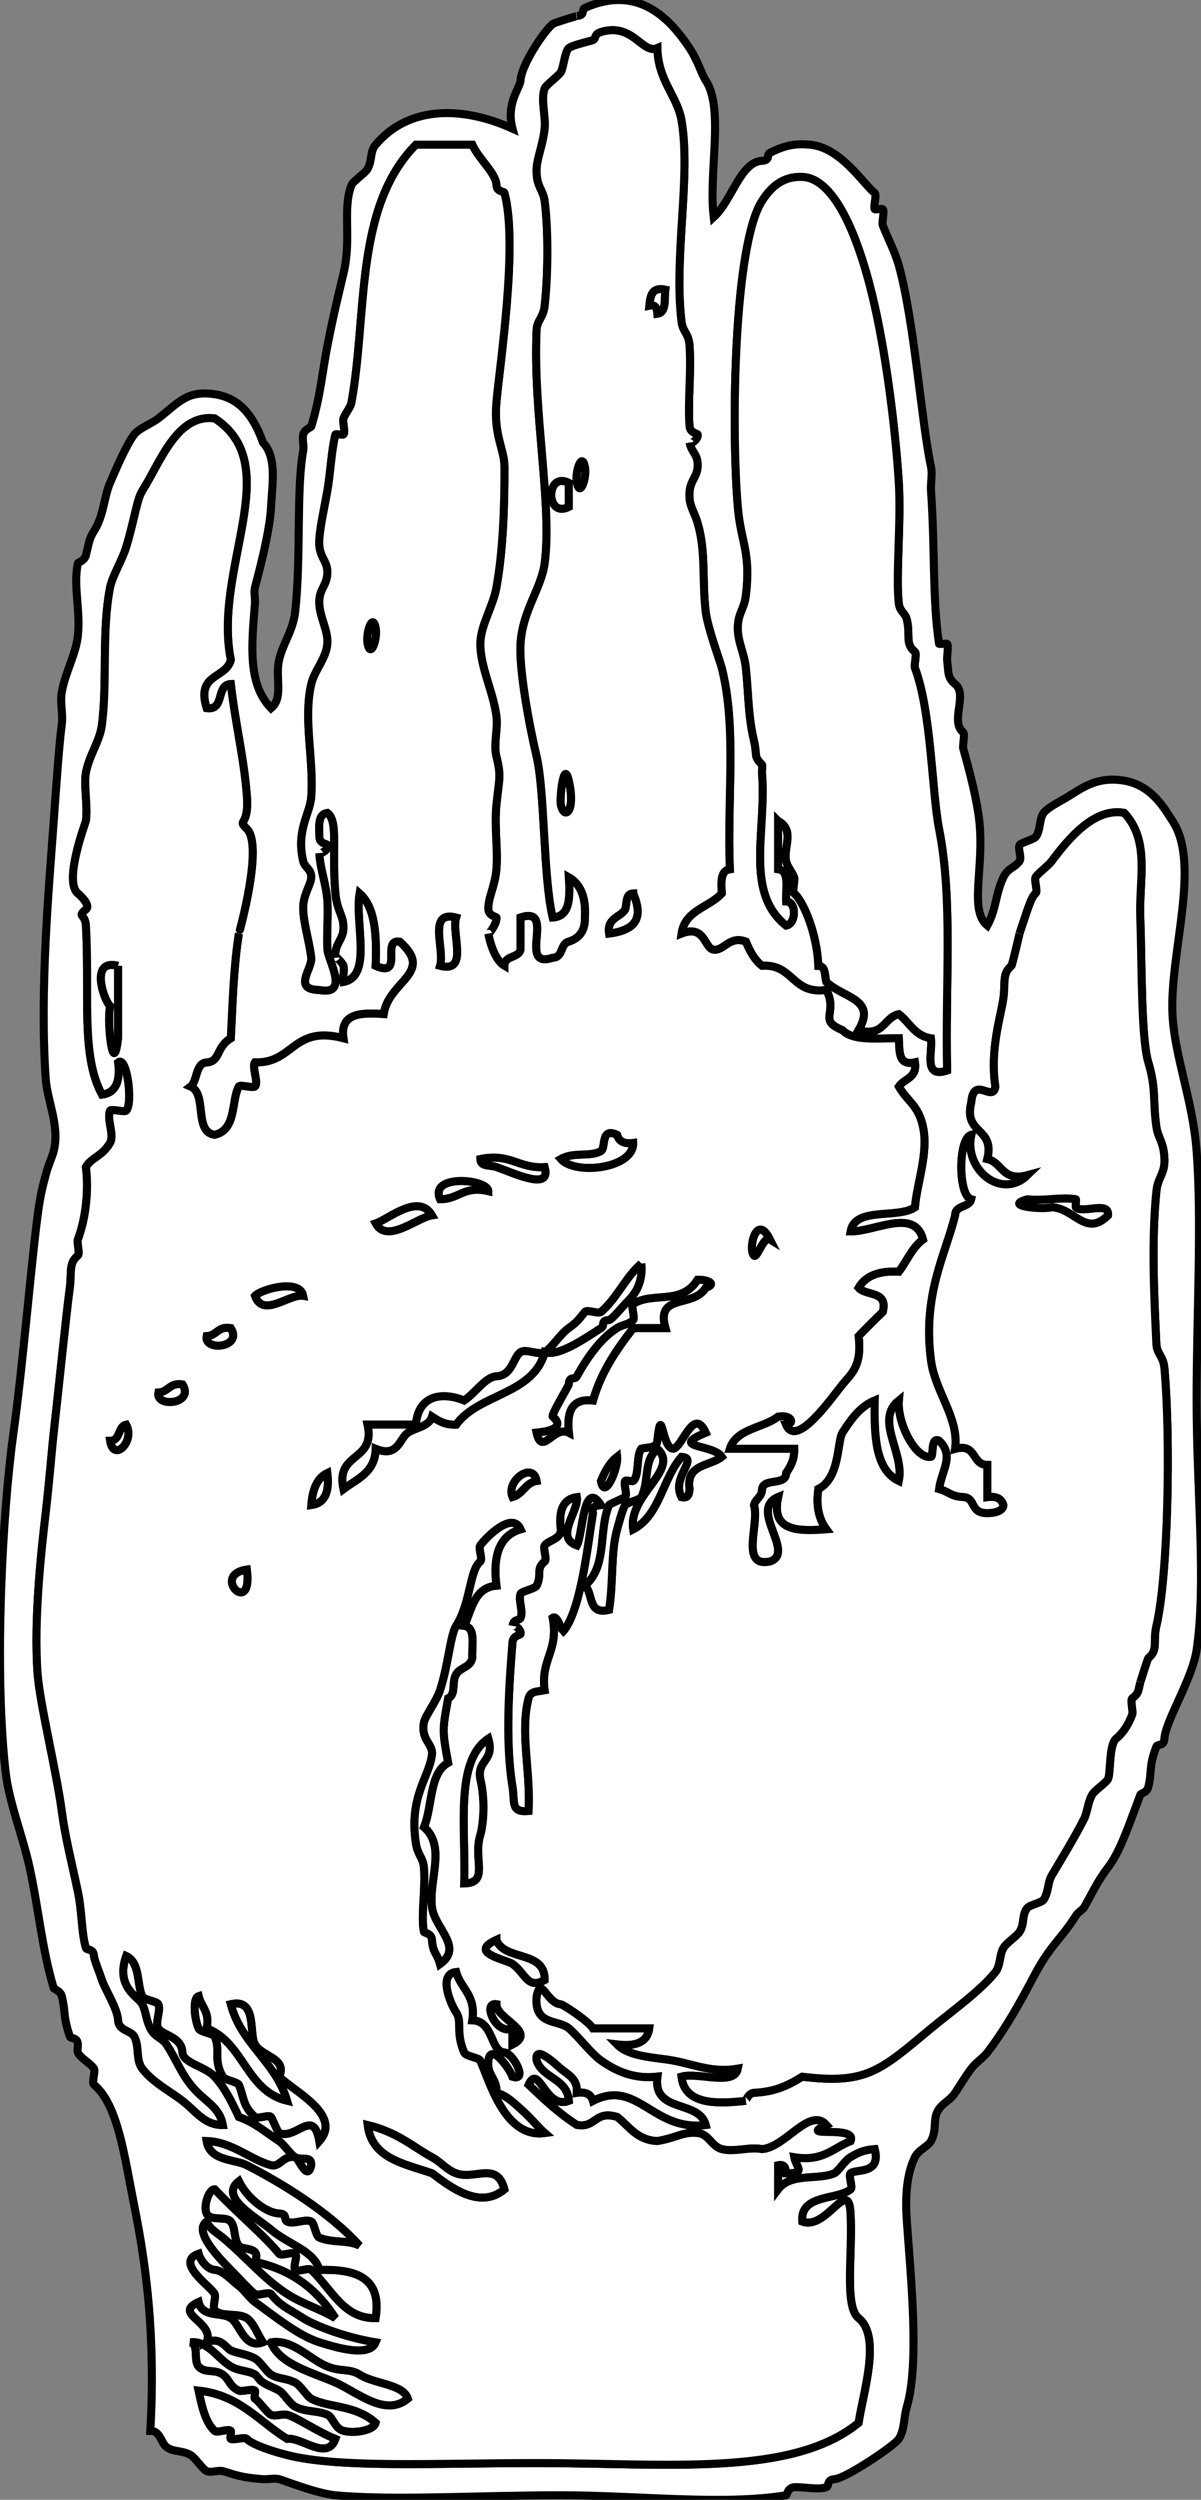
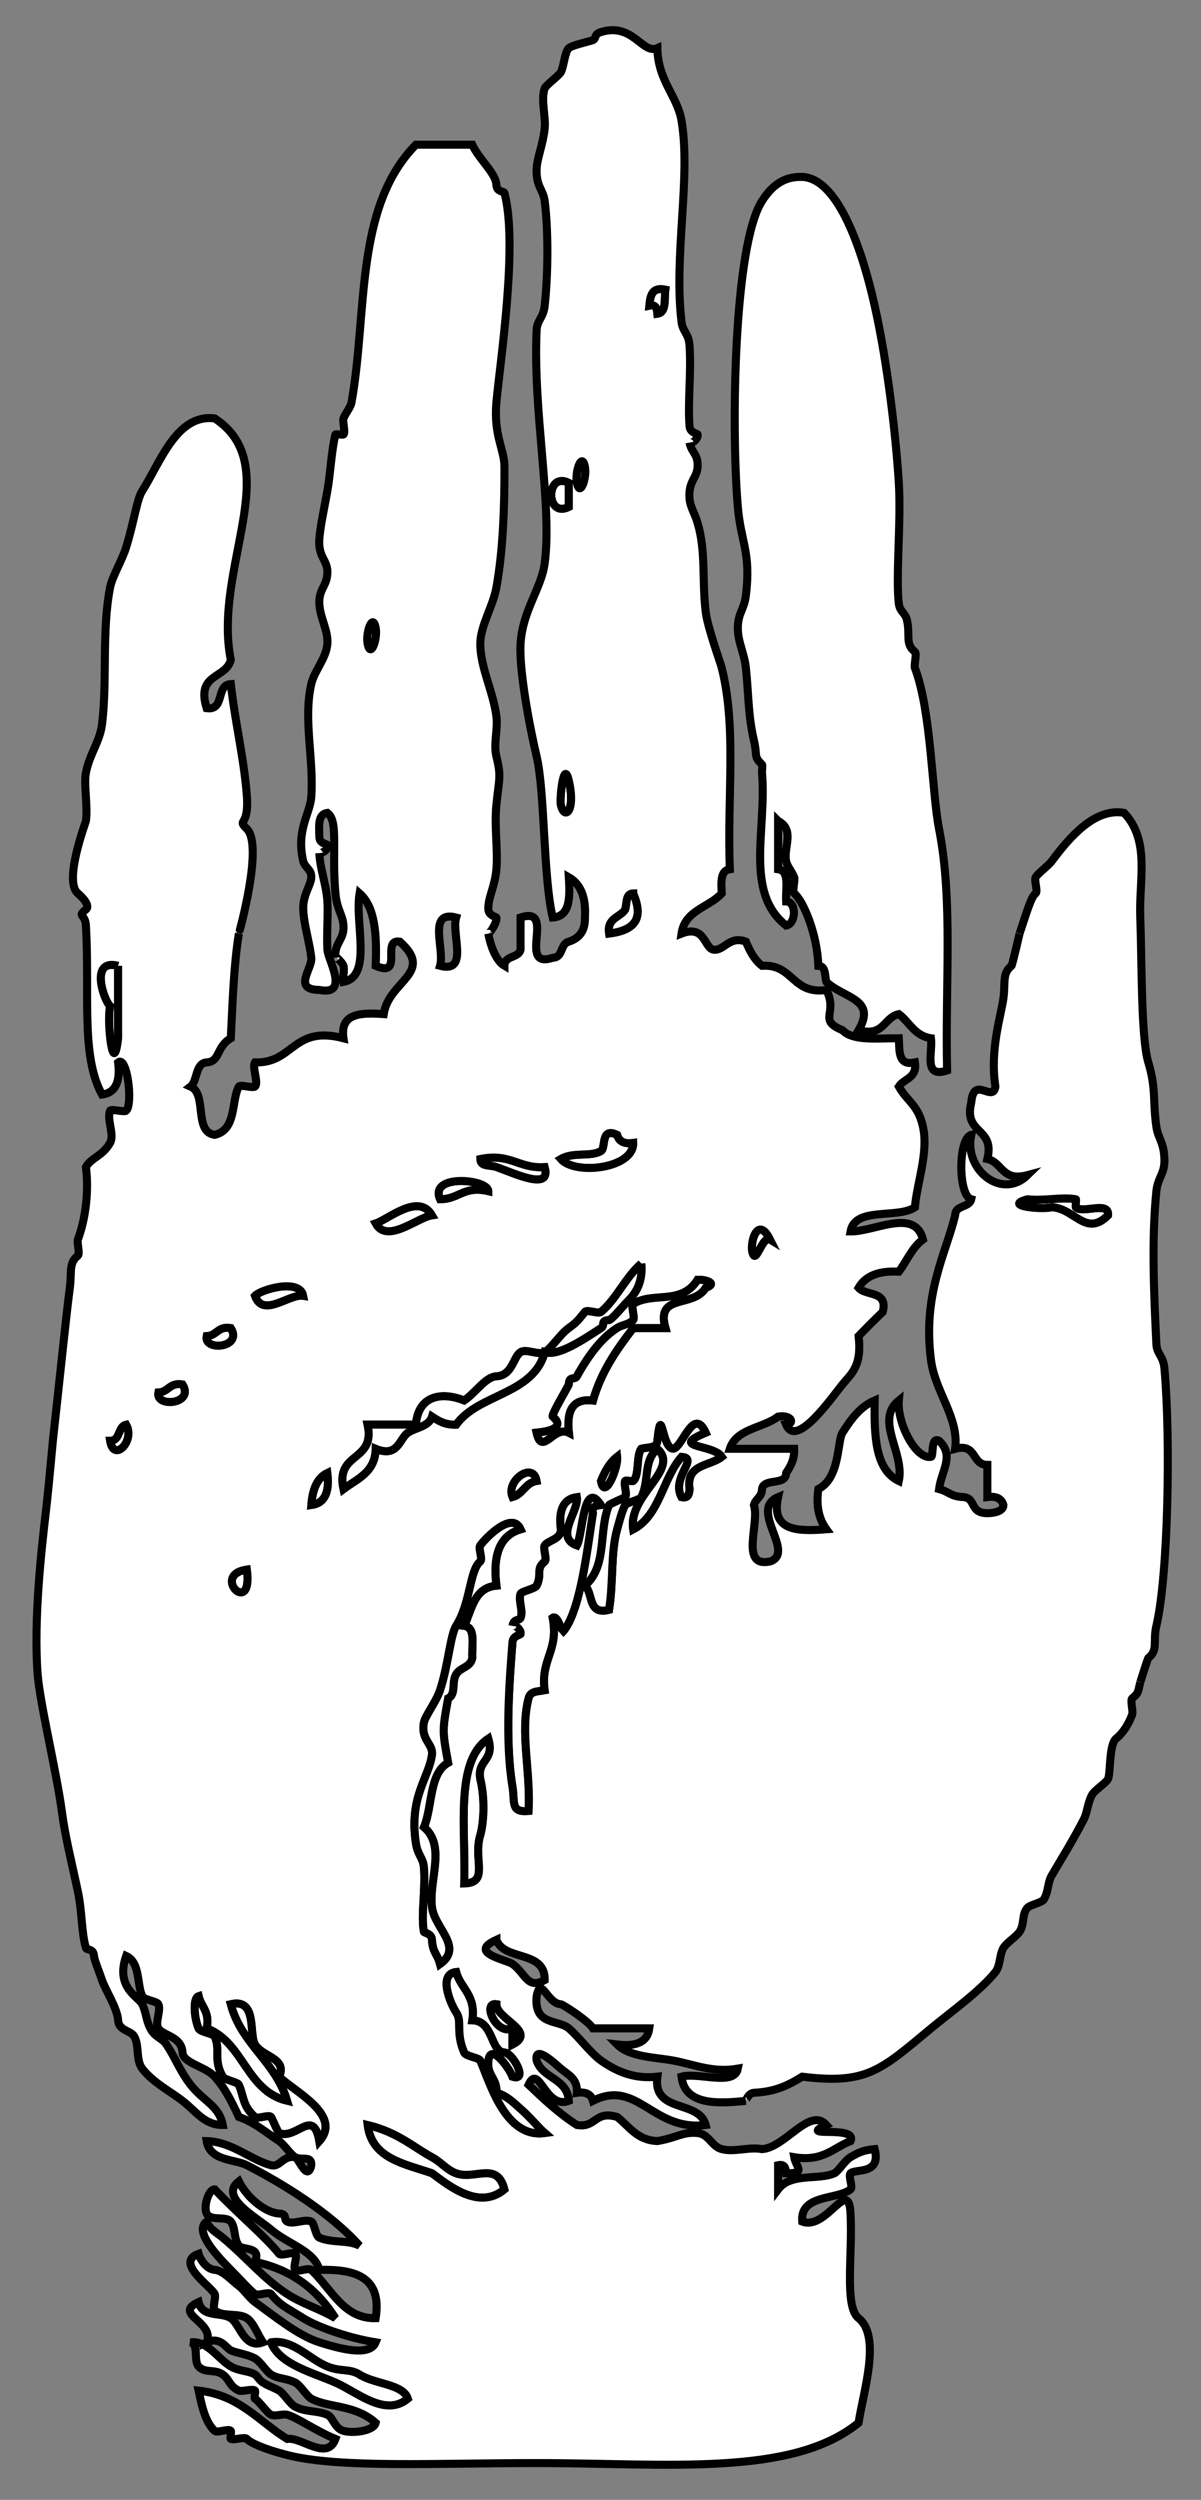
<svg xmlns="http://www.w3.org/2000/svg" width="149.224" height="310.547">
  <rect width="100%" height="100%" fill="#808080" stroke="none" />
  <g>
    <title>Layer 1</title>
    <g id="svg_1">
      <path stroke="#000000" fill="#ffffff" id="svg_2" fill-rule="evenodd" d="m82.677,35.979c-1.7,-0.368 -1.887,0.78 -2,2c0.851,-0.184 0.943,0.39 1,1c1.172,-0.162 0.843,-1.823 1,-3z" clip-rule="evenodd" />
-       <path stroke="#000000" fill="#ffffff" id="svg_3" fill-rule="evenodd" d="m72.677,57.979c-0.381,-1.904 -1.272,0.638 -1,2c0.381,1.903 1.272,-0.639 1,-2z" clip-rule="evenodd" />
+       <path stroke="#000000" fill="#ffffff" id="svg_3" fill-rule="evenodd" d="m72.677,57.979c0.381,1.903 1.272,-0.639 1,-2z" clip-rule="evenodd" />
      <path stroke="#000000" fill="#ffffff" id="svg_4" fill-rule="evenodd" d="m70.677,59.979c-2.916,-1.47 -2.916,4.47 0,3c0,-1 0,-2 0,-3z" clip-rule="evenodd" />
      <path stroke="#000000" fill="#ffffff" id="svg_5" fill-rule="evenodd" d="m46.677,77.979c-0.38,-1.904 -1.271,0.638 -1,2c0.38,1.903 1.272,-0.639 1,-2z" clip-rule="evenodd" />
      <path stroke="#000000" fill="#ffffff" id="svg_6" fill-rule="evenodd" d="m70.677,96.979c-0.65,-2.82 -1.161,2.303 -1,3c0.463,2.008 1.879,0.807 1,-3z" clip-rule="evenodd" />
      <path stroke="#000000" fill="#ffffff" id="svg_7" fill-rule="evenodd" d="m78.677,110.979c-0.973,0.027 -0.775,1.223 -1,2c-0.649,1.017 -2.299,1.034 -2,3c3.51,-0.442 4.241,-2.108 3,-5z" clip-rule="evenodd" />
-       <path stroke="#000000" fill="#ffffff" id="svg_8" fill-rule="evenodd" d="m56.677,113.979c-3.614,-0.948 -1.395,3.938 -2,6c3.614,0.947 1.395,-3.939 2,-6z" clip-rule="evenodd" />
      <path stroke="#000000" fill="#ffffff" id="svg_9" fill-rule="evenodd" d="m14.677,119.979c-3.603,-0.958 -1.773,4.316 -1,5c-0.438,1.981 0.396,9.208 1,4c0,-3 0,-6 0,-9z" clip-rule="evenodd" />
      <path stroke="#000000" fill="#ffffff" id="svg_10" fill-rule="evenodd" d="m76.677,140.979c-2.092,-1.012 -1.375,1.62 -2,2c-1.295,0.787 -3.41,0.072 -5,1c1.817,2.073 9.113,1.17 9,-2c-1.162,0.163 -1.779,-0.221 -2,-1z" clip-rule="evenodd" />
      <path stroke="#000000" fill="#ffffff" id="svg_11" fill-rule="evenodd" d="m59.677,143.979c0.014,1.01 1.241,0.728 2,1c2.477,0.885 6.862,2.988 6,0c-3.22,0.22 -4.231,-1.769 -8,-1z" clip-rule="evenodd" />
      <path stroke="#000000" fill="#ffffff" id="svg_12" fill-rule="evenodd" d="m60.677,147.979c-0.016,-1.527 -7.411,-2.193 -6,1c2.356,0.022 2.944,-1.723 6,-1z" clip-rule="evenodd" />
      <path stroke="#000000" fill="#ffffff" id="svg_13" fill-rule="evenodd" d="m127.677,148.979c-3.177,0.839 1.775,1.319 3,1c2.822,0.102 4.247,3.767 7,1c0.192,-1.859 -3.166,-0.167 -4,-1c-0.068,-0.068 0.072,-0.987 0,-1c-1.834,-0.32 -3.87,0.233 -6,0z" clip-rule="evenodd" />
      <path stroke="#000000" fill="#ffffff" id="svg_14" fill-rule="evenodd" d="m53.677,150.979c-1.644,-2.851 -5.425,0.479 -7,1c1.394,2.599 5.176,-0.73 7,-1z" clip-rule="evenodd" />
      <path stroke="#000000" fill="#ffffff" id="svg_15" fill-rule="evenodd" d="m95.677,153.978c-1.706,-3.412 -2.773,1.228 -2,2c0.419,0.419 1.188,-2.5 2,-2z" clip-rule="evenodd" />
      <path stroke="#000000" fill="#ffffff" id="svg_16" fill-rule="evenodd" d="m37.677,160.978c-0.42,-2.226 -5.306,-0.782 -6,0c1.01,2.816 4.247,-0.276 6,0z" clip-rule="evenodd" />
      <path stroke="#000000" fill="#ffffff" id="svg_17" fill-rule="evenodd" d="m28.677,164.978c-1.615,-0.281 -1.721,0.945 -3,1c-0.397,1.941 4.555,1.461 3,-1z" clip-rule="evenodd" />
      <path stroke="#000000" fill="#ffffff" id="svg_18" fill-rule="evenodd" d="m22.677,171.978c-1.615,-0.281 -1.721,0.945 -3,1c-0.397,1.941 4.555,1.461 3,-1z" clip-rule="evenodd" />
      <path stroke="#000000" fill="#ffffff" id="svg_19" fill-rule="evenodd" d="m15.677,176.978c-1.085,0.248 -0.678,1.989 -2,2c0.43,2.767 3.145,0.051 2,-2z" clip-rule="evenodd" />
      <path stroke="#000000" fill="#ffffff" id="svg_20" fill-rule="evenodd" d="m66.677,183.978c-0.407,-2.49 -3.876,-0.059 -3,2c1.313,-0.353 1.573,-1.76 3,-2z" clip-rule="evenodd" />
      <path stroke="#000000" fill="#ffffff" id="svg_21" fill-rule="evenodd" d="m40.677,182.978c-1.342,0.657 -1.862,2.137 -2,4c1.759,-0.241 2.28,-1.72 2,-4z" clip-rule="evenodd" />
      <path stroke="#000000" fill="#ffffff" id="svg_22" fill-rule="evenodd" d="m74.677,186.978c-2.207,-3.412 -2.264,3.643 -3,5c-2.816,-1.01 0.276,-4.247 0,-6c-1.759,0.241 -2.279,1.72 -2,4c0.059,1.241 -1.533,1.332 -2,2c-0.251,0.361 0.327,1.732 0,2c-1.166,0.955 -0.282,1.484 -1,3c-0.18,0.381 -1.898,0.711 -2,1c-0.307,0.872 0.363,2.153 0,3c-0.174,0.407 -0.84,0.041 -1,1c0.048,-0.29 1.124,0.385 1,1c-0.024,0.125 -0.938,0.203 -1,1c-0.371,4.754 -0.965,12.174 0,18c0.315,1.899 -0.291,3.211 2,3c0.284,-4.918 -1.086,-9.762 0,-14c0.236,-0.919 1.057,-0.818 2,-1c-0.535,-3.868 1.785,-4.881 1,-9c0.585,-0.409 1.259,1.771 1,2c2.379,-2.104 3.283,-10.491 4,-15c-0.183,-0.85 0.39,-0.944 1,-1z" clip-rule="evenodd" />
      <path stroke="#000000" fill="#ffffff" id="svg_23" fill-rule="evenodd" d="m30.677,194.978c-4.583,0.666 0.803,6.054 0,0l0,0z" clip-rule="evenodd" />
      <path stroke="#000000" fill="#ffffff" id="svg_24" fill-rule="evenodd" d="m60.677,215.978c-4.208,2.792 -2.782,11.218 -3,18c3.157,-0.074 1.088,-2.982 2,-6c0.329,-1.086 0.698,-4.077 0,-7c-0.41,-2.41 1.826,-2.173 1,-5z" clip-rule="evenodd" />
-       <path stroke="#000000" fill="#ffffff" id="svg_25" fill-rule="evenodd" d="m61.677,240.978c-3.631,1.64 1.222,2.451 2,3c1.614,1.14 1.829,3.214 4,2c0.093,-3.759 -5.01,-2.323 -6,-5z" clip-rule="evenodd" />
      <path stroke="#000000" fill="#ffffff" id="svg_26" fill-rule="evenodd" d="m45.677,263.978c0.498,4.169 4.521,4.812 8,6c2.066,1.53 5.86,4.64 9,2c-0.907,-3.539 -3.674,-1.149 -6,-2c-1.184,-0.433 -1.845,-1.376 -3,-2c-2.28,-1.232 -4.287,-3.12 -8,-4z" clip-rule="evenodd" />
      <path stroke="#000000" fill="#ffffff" id="svg_27" fill-rule="evenodd" d="m33.677,290.978c1.032,2.75 5.205,3.774 8,5c2.71,1.188 6.19,4.345 9,2c-0.578,-1.834 -4.112,-1.797 -6,-3c-1.208,-0.77 -2.324,-0.322 -4,-1c-2.263,-0.915 -4.317,-3.46 -7,-3z" clip-rule="evenodd" />
-       <path stroke="#000000" fill="#ffffff" id="svg_28" fill-rule="evenodd" d="m64.677,9.979c0.1,-1.88 2.87,-6.069 4,-7c0.207,-0.17 3.056,-1.003 3,-1c1.08,-0.057 0.539,-0.795 1,-1c6.625,-2.944 10.575,1.354 13,5c1.018,1.53 1.478,3.216 2,4c2.334,3.501 0.332,11.474 1,17c2.292,-2.095 3.312,-6.859 6,-7c1.11,-0.059 0.499,-0.748 1,-1c1.764,-0.888 3.052,-1.189 5,-1c3.787,0.368 6.505,4.777 8,6c0.292,0.238 -0.173,1.637 0,2c0.059,0.125 0.884,-0.096 1,0c0.271,0.222 -0.137,1.646 0,2c0.584,1.517 1.54,3.339 2,5c1.948,7.021 2.81,19.525 4,25c0.201,0.926 -0.068,2.052 0,3c0.509,7.157 0.159,13.493 1,19c0.009,0.062 0.931,-0.057 1,0c0.205,0.167 -0.036,1.701 0,2c0.196,1.64 0.025,2.203 1,3c1.613,1.32 -0.679,4.627 1,6c0.246,0.202 -0.095,1.663 0,2c0.854,3.028 1.722,6.441 2,9c0.64,5.884 -1.316,11.094 1,13c1.154,-2.127 0.968,-3.834 2,-6c0.57,-1.194 1.362,-1.12 2,-2c0.313,-0.431 -0.223,-1.506 0,-2c0.127,-0.283 1.752,-0.693 2,-1c0.644,-0.799 0.426,-2.263 1,-3c0.556,-0.714 2.209,-1.51 3,-2c1.89,-1.17 3.695,-2.553 7,-2c3.535,0.591 5.143,3.714 6,5c3.564,5.347 -0.345,16.38 0,24c0.234,5.158 2.518,10.643 3,17c0.671,8.836 0,20.406 0,30.999c0.001,11.197 1.231,22.682 0,31c-0.532,3.587 -3.887,8.854 -4,11c-0.054,1.039 -0.841,0.589 -1,1c-0.99,2.558 -0.504,3.016 -1,5c-0.195,0.781 -0.897,0.729 -1,1c-1.438,3.787 -2.479,7.012 -4,9c-1.448,1.894 -2.083,3.452 -3,5c-0.153,0.258 -0.699,0.528 -1,1c-1.191,1.87 -1.989,2.679 -3,4c-1.445,1.891 -2.142,3.412 -3,5c-1.629,3.016 -3.14,5.562 -5,8c-0.523,0.686 -1.404,1.205 -2,2c-0.767,1.025 -1.303,1.955 -2,3c-0.612,0.916 -1.457,1.245 -2,2c-0.879,1.224 -0.177,2.441 -1,4c-0.348,0.657 -1.54,1.072 -2,2c-1.178,2.37 -1.174,5.572 -1,8c0.492,6.887 1.583,17.644 0,23c-0.433,1.466 -0.235,2.774 -1,4c-0.507,0.812 -6.616,4.928 -8,5c-0.982,0.052 -0.657,0.889 -1,1c-1.107,0.361 -2.828,-0.062 -4,0c-0.778,0.041 -0.923,0.987 -1,1c-7.943,1.282 -18.408,0 -28,0c-10.258,-0.001 -20.838,0.674 -28,0c-2.374,-0.223 -6.383,-1.847 -7,-2c-0.604,-0.15 -1.375,0.045 -2,0c-3.107,-0.222 -3.837,-0.709 -5,-1c-0.588,-0.146 -1.446,0.237 -2,0c-0.469,-0.201 -1.45,-1.688 -2,-2c-1.123,-0.639 -2.107,-0.317 -3,-1c-0.675,-0.517 -0.754,-2.021 -2,-2c0.658,-11.542 -0.452,-20.313 -2,-28c-1.182,-5.868 -1.982,-12.531 -5,-15c-0.307,-0.251 0.204,-1.633 0,-2c-0.315,-0.567 -1.703,-1.319 -2,-2c-0.101,-0.231 0.013,-0.744 0,-1c-0.052,-0.99 -0.883,-0.648 -1,-1c-0.907,-2.72 -0.479,-2.914 -1,-5c-0.168,-0.672 -0.958,-0.863 -1,-1c-1.441,-4.738 -1.87,-9.822 -3,-15c-0.879,-4.024 -2.562,-8.055 -3,-12c-1.407,-12.672 -0.396,-31.998 1,-42c1.151,-8.246 2.194,-20.895 3,-26.999c0.396,-2.999 0.723,-3.891 1,-5c0.322,-1.286 0.78,-2.119 1,-3c0.777,-3.108 -0.807,-6.167 -1,-9c-0.757,-11.129 0.412,-23.781 1,-32c0.347,-4.848 0.683,-9.592 1,-12c0.172,-1.302 -0.232,-2.709 0,-4c0.456,-2.534 1.744,-4.666 2,-7c0.342,-3.114 -0.6,-6.212 0,-9c0.028,-0.13 0.824,-0.295 1,-1c0.357,-1.429 0.376,-2.021 1,-3c1.237,-1.94 1.222,-4.184 2,-6c0.811,-1.894 2.094,-4.837 3,-6c0.609,-0.782 2.199,-1.374 3,-2c2.584,-2.019 3.574,-3.515 7,-3c2.772,0.416 4.66,2.223 6,6c1.764,1.873 1.139,5.207 1,8c-0.166,3.333 -1.733,8.935 -2,10c-0.152,0.608 0.052,1.372 0,2c-0.457,5.449 -0.845,10.04 2,13c1.587,-1.318 0.483,-3.735 1,-6c0.475,-2.075 1.734,-3.596 2,-6c0.742,-6.7 0.118,-15.224 1,-20c0.118,-0.637 -0.157,-1.373 0,-2c0.168,-0.673 0.959,-0.864 1,-1c1.126,-3.7 1.335,-6.554 2,-10c0.747,-3.869 1.606,-7.324 2,-9c1.052,-4.473 -0.172,-7.965 1,-11c0.167,-0.435 1.717,-1.473 2,-2c0.634,-1.177 0.242,-2.104 1,-3c4.134,-4.886 10.781,-4.805 17,-2c-0.836,-3.14 0.95,-5.044 1,-6zm-39,265.999c-1.458,1.062 0.684,3.685 3,6c0.952,0.952 2.316,2.492 3,3c0.356,0.265 1.729,-0.331 2,0c1.239,1.515 1.839,1.623 4,3c1.542,0.982 5.386,2.42 9,3c-0.749,1.874 -4.687,0.731 -7,0c-2.599,-0.821 -5.597,-3.255 -8,-5c-0.681,-0.494 -1.362,-1.532 -2,-2c-0.758,-0.555 -1.975,-1.945 -3,-2c-0.911,-0.048 -1.773,-1.181 -2,-2c-3.032,1.078 1.597,4.104 2,5c0.193,0.428 -0.312,1.673 0,2c0.843,0.886 2.939,0.293 4,1c0.851,0.567 1.384,2.137 2,3c-2.349,0.885 -2.838,-2.248 -4,-3c-1.227,-0.794 -3.524,-0.018 -4,-2c-3.305,1.499 2.078,2.445 1,5c1.737,-0.771 2.417,0.73 3,1c0.763,0.354 2.05,0.47 3,1c0.688,0.383 1.397,1.625 2,2c0.913,0.568 1.839,0.417 3,1c0.657,0.329 1.438,1.698 2,2c2.163,1.165 5.375,0.683 8,3c-0.199,0.952 -2.649,1.366 -4,1c-1.112,-0.301 -1.32,-1.726 -2,-2c-1.43,-0.579 -2.594,-0.28 -4,-1c-0.673,-0.345 -1.42,-1.668 -2,-2c-0.66,-0.377 -1.306,-0.557 -2,-1c-0.472,-0.301 -0.742,-0.847 -1,-1c-0.823,-0.486 -2.008,-0.407 -3,-1c-1.649,-0.984 -2.866,-3.226 -5,-3c1.071,0.331 0.337,2.241 1,3c0.778,0.89 1.994,0.278 3,1c0.884,0.635 0.79,1.441 2,2c0.362,0.166 1.763,-0.288 2,0c0.114,0.14 -0.146,0.912 0,1c0.533,0.323 1.539,1.803 2,2c0.554,0.237 1.412,-0.146 2,0c1.14,0.285 3.693,2.069 6,3c-1.01,2.816 -4.248,-0.275 -6,0c-3.512,-2.154 -5.892,-5.442 -11,-6c0.285,1.28 0.704,3.857 2,5c0.335,0.295 1.723,-0.338 2,0c0.097,0.116 -0.124,0.941 0,1c0.363,0.173 1.761,-0.292 2,0c0.347,0.424 1.965,1.225 5,2c6.494,1.66 18.459,0.999 31,1c16.118,0 31.71,1.771 40,-5c0.548,-3.692 2.859,-10.726 0,-13c-1.8,-1.431 -0.723,-7.913 -1,-13c-0.229,-4.672 -2.976,2.155 -6,1c-0.3,-3.414 4.351,-2.68 6,-4c0.338,-0.269 -0.311,-1.689 0,-2c0.584,-0.584 3.835,0.229 3,-3c-1.387,0.111 -2.02,0.433 -3,1c-0.688,0.399 -1.552,1.803 -2,2c-2.02,0.891 -5.408,-0.098 -7,2c0.001,-1 0,-2.001 0,-3c0.851,-0.184 0.943,0.391 1,1c2.557,0.044 1.219,-0.743 1,-2c3.589,0.59 4.838,-1.162 7,-2c0.894,-2.076 -6.812,-0.272 -3,-2c-2.066,-2.321 -5.115,2.828 -8,3c-1.584,-0.312 -3.441,0.412 -5,0c-1.288,-0.34 -1.583,-1.865 -3,-2c-1.857,-0.176 -2.571,0.591 -5,1c-2.555,-0.111 -3.5,-1.834 -5,-3c-2.827,-0.826 -2.591,1.41 -5,1c-2.237,-1.429 -4.123,-3.21 -6,-5c1.286,-2.797 2.068,3.15 5,2c-0.188,-2.811 -3.263,-2.736 -4,-5c-0.333,-2.146 2.435,0.521 3,1c0.88,0.747 2.126,1.239 2,3c1.164,-0.162 1.78,0.22 2,1c5.534,-2.802 7.416,3.832 14,3c-0.82,-3.18 -6.604,-1.396 -6,-6c-2.709,0.307 -4.908,-0.521 -7,-2c-1.261,-0.891 -2.707,-2.884 -4,-4c-1.311,-1.131 -4.367,-0.301 -4,-4c0.521,-2.623 1.293,0.911 3,1c0.255,0.014 3.435,2.074 4,3c2.333,0 4.667,0 7,0c-0.241,1.76 -1.72,2.28 -4,2c1.554,1.58 4.787,1.586 7,2c2.585,0.485 4.893,1.544 8,1c-0.432,2.236 -4.929,0.405 -7,1c0.401,3.644 4.707,3.339 8,3c-0.037,0.004 0.311,-0.963 1,-1c2.515,-0.132 4.047,-0.797 6,-2c8.013,0.979 9.691,-0.762 16,-6c2.525,-2.097 6.079,-4.609 8,-7c0.636,-0.792 0.499,-2.193 1,-3c0.427,-0.688 1.589,-1.381 2,-2c0.662,-0.997 0.238,-2.181 1,-3c0.339,-0.363 1.763,-0.62 2,-1c0.638,-1.021 0.451,-2.053 1,-3c0.997,-1.723 2.592,-4.256 4,-7c0.425,-0.826 0.446,-1.972 1,-3c0.317,-0.589 1.768,-1.495 2,-2c0.325,-0.705 0.096,-4.26 1,-5c0.908,-0.742 1.55,-1.805 2,-3c0.134,-0.353 -0.271,-1.778 0,-2c0.817,-0.668 0.691,-0.763 1,-2c-0.009,0.038 0.915,-2.93 1,-3c1.271,-1.039 0.538,-2.035 1,-4c1.465,-6.229 1.794,-23.143 1,-32c-0.14,-1.552 -0.941,-1.755 -1,-3c-0.3,-6.327 -0.611,-12.907 0,-18.999c0.176,-1.747 1.066,-2.148 1,-4c-0.078,-2.166 -0.785,-2.522 -1,-4c-0.462,-3.17 -0.007,-4.713 -1,-8c-0.916,-3.029 -0.792,-12.356 -1,-18c-0.175,-4.777 1.249,-9.512 -2,-13c-3.7,-0.665 -6.862,3.144 -9,6c-0.456,0.608 -1.72,1.514 -2,2c-0.212,0.366 0.311,1.746 0,2c-0.587,0.479 -1.027,2.123 -2,5c0.018,-0.055 -0.902,3.919 -1,4c-1.178,0.963 -0.741,2.039 -1,4c-0.288,2.185 -1.712,6.374 -1,11c-0.295,2.084 -2.706,-1.484 -3,2c-0.989,3.989 2.988,3.011 2,7c1.906,0.426 1.809,2.856 5,2c-3.209,3.143 -7.949,-0.668 -7,-5c-1.649,0.444 -1.649,7.555 0,8c-0.248,1.085 -1.989,0.678 -2,2c-1.175,4.843 -4.069,9.76 -3,17.999c0.511,3.941 3.519,7.174 3,11c2.728,-0.728 2.013,1.987 4,2c0,1.333 0,2.666 0,4c1.163,-0.162 1.779,0.222 2,1c-0.028,0.794 -1.225,1 -2,1c-2.257,0 -1.371,-1.914 -3,-2c-1.596,-0.084 -1.737,-0.664 -3,-1c0.309,-2.337 1.958,-4.131 0,-6c-1.078,-0.54 -0.645,1.935 -1,2c-1.924,0.356 -4.244,-4.268 -4,-7c-3.027,2.449 0.759,6.509 0,10c-2.929,-1.405 -3.075,-5.591 -3,-10c-1.715,0.728 -2.805,2.125 -4,4c-0.662,1.04 -0.281,5.637 -3,7c-0.319,2.319 0.16,3.84 1,5c-3.604,0.271 -6.916,0.25 -6,-4c-3.69,1.541 2.238,6.909 -1,8c-3.802,0.802 -1.272,-4.728 -2,-7c0.189,-0.81 1.004,-0.996 1,-2c0.226,-1.44 2.984,-0.349 3,-2c0.529,-0.804 1.043,-1.623 1,-3c-2.666,0 -5.333,0 -8,0c0.804,-2.53 4.117,-2.551 6,-4c1.787,-0.281 2.052,0.945 1,1c1.259,3.016 5.662,-3.359 7,-5c1.072,-1.315 2.448,-2.256 2,-6c0.977,-1.022 1.977,-2.022 3,-3c0.688,-2.688 -2.066,-1.933 -3,-3c0.851,-1.482 2.518,-2.149 5,-2c1.001,-1.331 1.649,-3.018 3,-4c-1.006,-3.975 -6.027,-0.959 -9,-0.999c0.547,-3.12 5.8,-1.534 8,-3c0.239,-3.007 1.708,-6.752 1,-10c-0.596,-2.736 -1.917,-3.094 -3,-5c0.65,-1.017 2.3,-1.034 2,-3c-2.134,0.467 -1.904,-1.429 -2,-3c-2.657,-0.011 -5.712,0.377 -7,-1c-3.132,-1.286 -0.516,-2.068 -2,-5c-4.283,0.617 -4.078,-3.256 -8,-3c-0.934,-0.733 -1.516,-1.819 -2,-3c-2.046,-0.783 -2.707,1.159 -4,1c-1.2,-0.148 -1.037,-3.155 -4,-2c0.408,-2.925 3.422,-3.245 5,-5c-0.086,-1.419 -0.166,-2.832 1,-3c-0.341,-9.182 0.871,-17.516 -1,-25c-0.193,-0.771 -1.771,-5.035 -2,-7c-0.461,-3.933 0.047,-7.455 -1,-11c-0.367,-1.246 -0.908,-1.964 -1,-3c-0.195,-2.21 0.932,-2.538 1,-4c0.075,-1.62 -0.774,-1.721 -1,-3c0.055,0.305 1.121,-0.397 1,-1c-0.024,-0.122 -0.936,-0.209 -1,-1c-0.244,-2.95 0.221,-6.543 0,-10c-0.104,-1.611 -0.845,-1.702 -1,-3c-0.983,-8.184 1.192,-17.987 0,-25c-0.521,-3.059 -2.941,-4.966 -3,-9c-1.883,0.82 -3.011,-3.207 -7,-2c-0.908,0.274 -0.562,0.807 -1,1c-0.37,0.162 -2.584,0.626 -3,1c-0.511,0.459 -0.639,2.419 -1,3c-0.291,0.468 -1.858,1.611 -2,2c-0.502,1.382 0.157,3.525 0,5c-0.204,1.932 -0.949,3.675 -1,5c-0.085,2.216 0.801,2.503 1,4c0.4,2.998 0.489,8.502 0,13c-0.166,1.527 -0.941,1.772 -1,3c-0.479,10.144 1.964,21.795 1,29c-0.423,3.161 -2.749,5.851 -3,10c-0.19,3.149 1.047,9.963 2,14c1.039,4.401 0.809,15.057 2,20c2.186,-0.147 2.147,-2.52 2,-5c1.484,0.85 2.151,2.517 2,5c0.043,1.71 -0.744,2.59 -2,3c-1.086,0.247 -0.678,1.988 -2,2c-4.529,1.53 0.53,-6.53 -4,-5c0,1.333 0,2.666 0,4c-0.248,1.085 -1.989,0.678 -2,2c-1.023,-0.588 -1.749,-2.492 -2,-4c0.023,0.139 1.112,-1.291 1,-2c-0.011,-0.071 -0.959,-0.228 -1,-1c-0.074,-1.419 0.82,-2.836 1,-5c0.206,-2.478 -0.277,-5.214 0,-8c0.325,-3.26 0.63,-3.482 0,-6c-0.388,-1.552 0.21,-3.409 0,-5c-0.411,-3.103 -2.009,-6.108 -2,-9c0.008,-2.269 1.561,-4.58 2,-7c0.814,-4.486 1.018,-9.964 1,-15c-0.007,-2.174 -1.367,-3.875 -1,-8c0.421,-4.716 2.721,-19.63 1,-26c-0.071,-0.264 -0.952,-0.078 -1,-1c-0.078,-1.503 -2.124,-3.117 -3,-5c-2.333,0 -4.666,0 -7,0c-7.661,7.756 -6.007,20.944 -8,32c-0.116,0.649 -0.707,1.267 -1,2c-0.142,0.356 0.276,1.774 0,2c-0.083,0.067 -0.979,-0.083 -1,0c-0.482,1.877 -0.627,4.89 -1,7c-0.342,1.941 -0.885,4.356 -1,6c-0.153,2.189 0.965,2.561 1,4c0.042,1.798 -1.077,2.102 -1,4c0.072,1.774 1.13,3.376 1,5c-0.148,1.84 -1.619,3.333 -2,5c-1.012,4.422 0.33,9.255 0,14c-0.149,2.149 -1.907,4.144 -1,8c0.188,0.798 1.027,1.006 1,2c-0.025,0.973 -1.064,2.174 -1,4c0.064,1.812 0.785,4.095 1,6c0.155,1.366 -2.383,3.957 1,4c3.805,0.744 1.073,-3.709 1,-5c-0.104,-1.864 0.105,-4.297 0,-6c-0.13,-2.113 -0.912,-3.964 -1,-6c0.005,0.093 1.154,-0.233 1,-1c-0.035,-0.173 -0.979,-0.131 -1,-1c-0.032,-1.421 -0.206,-2.831 1,-3c1.408,1.035 0.525,4.63 1,10c0.179,2.011 0.911,2.662 1,4c0.121,1.795 -1.153,2.102 -1,4c-0.027,-0.332 0.919,0.677 1,1c0.157,0.627 -0.12,1.363 0,2c3.626,-0.708 1.379,-7.289 2,-11c1.949,1.718 2.156,5.177 2,9c3.555,1.555 0.604,-3.397 3,-3c4.37,3.907 -1.392,4.855 -2,9c-2.864,-0.198 -5.458,-0.125 -5,3c-6.319,-1.652 -6.179,3.154 -11,3c-0.396,0.549 0.496,2.564 0,3c-0.269,0.236 -1.838,-0.292 -2,0c-0.958,1.727 -0.245,5.365 -3,6c-2.644,-0.356 -0.904,-5.096 -3,-6c0.868,-0.666 0.584,-2.926 2,-3c1.692,-0.089 1.159,-1.918 3,-3c0.235,-4.613 0.351,-8.921 1,-13c-0.002,0.012 3.087,-10.915 1,-13c-1.3,-1.301 0.269,-0.159 0,-4c-0.321,-4.583 -1.467,-9.241 -2,-14c-1.889,0.111 -0.694,3.306 -3,3c-1.357,-4.358 2.383,-3.619 3,-6c-2.266,-11.409 6.913,-24.153 -2,-30c-4.736,-0.606 -6.768,5.498 -9,9c-0.671,1.052 -0.94,3.492 -2,7c-0.477,1.576 -1.739,3.651 -2,5c-1.048,5.406 -0.336,11.628 -1,17c-0.263,2.131 -1.567,3.744 -2,6c-0.291,1.519 0.25,4.075 0,6c-0.021,0.169 -2.812,7.517 -1,9c0.076,0.061 1.69,1.436 1,2c-1.145,0.937 -0.085,0.497 0,2c0.486,8.576 -0.657,16.162 2,21c1.759,-0.241 2.28,-1.721 2,-4c1.101,-0.925 1.88,5.12 1,6c-0.214,0.214 -1.896,-0.253 -2,0c-0.44,1.076 0.579,3.004 0,4c-0.974,1.676 -2.339,1.82 -3,3c0.39,3.13 -0.078,6.554 -1,8.999c-0.133,0.354 0.271,1.778 0,2c-1.177,0.964 -0.741,2.039 -1,4c-0.491,3.718 -1.377,12.49 -2,18c-0.237,2.107 -0.506,5.72 -1,10c-0.458,3.966 -1.533,13.074 -1,20c0.282,3.657 2.38,12.299 3,17c0.436,3.302 1.214,6.271 2,10c0.539,2.556 0.44,5.16 1,7c0.096,0.313 0.95,0.04 1,1c0.024,0.46 0.71,2.125 1,3c0.39,1.18 1.922,3.525 2,5c0.068,1.299 1.574,1.245 2,2c0.669,1.185 0.171,2.915 1,4c1.306,1.71 3.537,2.861 5,4c1.726,1.344 2.745,3.025 5,3c-0.441,-2.396 -2.38,-2.918 -4,-5c-1.332,-1.712 -1.778,-3.143 -3,-5c-0.554,-0.843 -1.438,-0.876 -2,-2c-0.587,-1.174 -0.495,-1.955 -1,-3c-0.438,-0.905 -3.385,-2.055 -2,-6c1.771,0.832 1.314,3.548 2,5c0.222,0.47 1.817,0.614 2,1c0.36,0.76 -0.458,2.306 0,3c0.612,0.928 2.894,0.991 3,3c0.07,1.331 2.864,1.732 4,3c1.324,1.478 2.076,3.045 3,5c1.977,0.693 3.307,1.882 5,3c0.605,0.4 1.444,1.691 2,2c0.82,0.456 2.055,-0.273 2,1c-0.476,2.176 -1.598,-0.936 -2,-1c-1.555,-0.246 -1.862,1.289 -3,1c-2.478,-0.63 -4.886,-2.936 -8,-3c0.413,2.511 3.462,2.214 5,3c4.329,2.213 10.288,5.851 14,10c-1.407,-0.752 -3.339,-0.299 -5,-1c-0.483,-0.205 -0.61,-1.814 -1,-2c-0.81,-0.383 -2.203,0.407 -3,0c-0.507,-0.259 0.116,-0.94 -1,-1c-1.648,-0.086 -3.949,-1.888 -5,-4c-2.54,1.964 2.217,4.478 4,6c2.175,1.856 5.388,2.62 6,5c4.449,-0.115 7.813,0.854 7,6c-3.97,0.095 -5.453,-3.567 -8,-6c-0.345,-0.33 -1.663,0.337 -2,0c-0.319,-0.318 0.338,-1.709 0,-2c-0.339,-0.292 -1.724,0.337 -2,0c-1.906,-2.328 -5.144,-4.989 -8,-8c-0.72,-0.058 -1.433,2.109 -1,3c0.486,0.999 2.399,0.255 3,1c0.626,0.776 0.334,2.131 1,3c0.451,0.589 2.846,0.048 2,2c4.68,0.986 7.802,3.531 10,7c-1.971,-1.172 -4.168,-1.801 -6,-3c-3.028,-1.981 -4.857,-4.365 -8,-7c-0.68,-0.57 -1.657,-1.074 -2,-2zm71,-173.999c2.143,1.144 0.635,3.29 1,5c0.144,0.677 0.696,1.24 1,2c0.143,0.356 -0.275,1.774 0,2c1.167,0.954 2.89,5.162 3,9c0.972,0.027 0.775,1.223 1,2c2.158,2.041 6.298,2.095 4,6c3.191,0.856 3.093,-1.574 5,-2c1.337,0.997 1.963,2.702 4,3c0.228,1.772 -1.008,5.008 2,4c-0.25,-10.745 0.756,-21.054 -1,-30c-0.911,-4.637 -0.946,-14.554 -3,-20c-0.133,-0.353 0.271,-1.779 0,-2c-1.271,-1.04 -0.537,-2.036 -1,-4c-0.198,-0.839 -0.882,-0.988 -1,-2c-0.397,-3.402 0.301,-10.101 0,-15c-0.348,-5.648 -1.374,-14.764 -3,-22c-1.8,-8.012 -4.823,-15.844 -9,-16c-2.394,-0.09 -3.867,1.223 -5,3c-3.496,5.485 -3.845,28.092 -3,38c0.379,4.44 1.658,5.625 1,11c-0.215,1.749 -0.976,2.142 -1,4c-0.023,1.767 0.8,3.106 1,5c0.343,3.228 0.269,5.903 1,9c0.469,1.987 -0.098,1.902 1,3c0.1,0.1 -0.013,0.848 0,1c0.625,7.06 -2.235,14.842 3,19c1.274,-0.227 1.31,-2.985 0,-3c-0.083,-1.584 0.48,-3.814 -1,-4c0,-2 0,-4 0,-6z" clip-rule="evenodd" />
      <path stroke="#000000" id="svg_29" fill-rule="evenodd" fill="#ffffff" d="m27.677,277.978c3.143,2.635 4.972,5.019 8,7c1.832,1.199 4.029,1.828 6,3c-2.198,-3.469 -5.32,-6.014 -10,-7c0.846,-1.952 -1.549,-1.411 -2,-2c-0.666,-0.869 -0.374,-2.224 -1,-3c-0.601,-0.745 -2.514,-0.001 -3,-1c-0.433,-0.891 0.28,-3.058 1,-3c2.856,3.011 6.094,5.672 8,8c0.276,0.337 1.661,-0.292 2,0c0.338,0.291 -0.319,1.682 0,2c0.337,0.337 1.655,-0.33 2,0c2.547,2.433 4.03,6.095 8,6c0.813,-5.146 -2.551,-6.115 -7,-6c-0.612,-2.38 -3.825,-3.144 -6,-5c-1.783,-1.522 -6.54,-4.036 -4,-6c1.051,2.112 3.352,3.914 5,4c1.116,0.06 0.493,0.741 1,1c0.797,0.407 2.19,-0.383 3,0c0.39,0.186 0.517,1.795 1,2c1.661,0.701 3.593,0.248 5,1c-3.712,-4.149 -9.671,-7.787 -14,-10c-1.538,-0.786 -4.587,-0.489 -5,-3c3.114,0.064 5.522,2.37 8,3c1.138,0.289 1.445,-1.246 3,-1c0.402,0.064 1.524,3.176 2,1c0.055,-1.273 -1.18,-0.544 -2,-1c-0.556,-0.309 -1.395,-1.6 -2,-2c-1.693,-1.118 -3.023,-2.307 -5,-3c-0.924,-1.955 -1.676,-3.522 -3,-5c-1.136,-1.268 -3.93,-1.669 -4,-3c-0.106,-2.009 -2.388,-2.072 -3,-3c-0.458,-0.694 0.36,-2.24 0,-3c-0.183,-0.386 -1.778,-0.53 -2,-1c-0.686,-1.452 -0.229,-4.168 -2,-5c-1.385,3.945 1.562,5.095 2,6c0.505,1.045 0.413,1.826 1,3c0.562,1.124 1.446,1.157 2,2c1.222,1.857 1.668,3.288 3,5c1.62,2.082 3.559,2.604 4,5c-2.255,0.025 -3.274,-1.656 -5,-3c-1.463,-1.139 -3.694,-2.29 -5,-4c-0.829,-1.085 -0.331,-2.815 -1,-4c-0.426,-0.755 -1.932,-0.701 -2,-2c-0.078,-1.475 -1.61,-3.82 -2,-5c-0.29,-0.875 -0.976,-2.54 -1,-3c-0.05,-0.96 -0.904,-0.687 -1,-1c-0.56,-1.84 -0.461,-4.444 -1,-7c-0.786,-3.729 -1.564,-6.698 -2,-10c-0.62,-4.701 -2.718,-13.343 -3,-17c-0.533,-6.926 0.542,-16.034 1,-20c0.494,-4.28 0.763,-7.893 1,-10c0.623,-5.51 1.509,-14.282 2,-18c0.259,-1.961 -0.177,-3.036 1,-4c0.271,-0.222 -0.133,-1.646 0,-2c0.922,-2.445 1.39,-5.868 1,-8.999c0.661,-1.18 2.026,-1.324 3,-3c0.579,-0.996 -0.44,-2.924 0,-4c0.104,-0.253 1.786,0.214 2,0c0.88,-0.88 0.101,-6.925 -1,-6c0.28,2.279 -0.241,3.759 -2,4c-2.657,-4.838 -1.514,-12.424 -2,-21c-0.085,-1.503 -1.145,-1.063 0,-2c0.69,-0.564 -0.924,-1.939 -1,-2c-1.812,-1.483 0.979,-8.831 1,-9c0.25,-1.925 -0.291,-4.481 0,-6c0.433,-2.256 1.737,-3.869 2,-6c0.664,-5.372 -0.048,-11.594 1,-17c0.261,-1.349 1.523,-3.424 2,-5c1.06,-3.508 1.329,-5.948 2,-7c2.232,-3.502 4.264,-9.606 9,-9c8.913,5.847 -0.266,18.591 2,30c-0.617,2.381 -4.357,1.642 -3,6c2.306,0.306 1.111,-2.889 3,-3c0.533,4.759 1.679,9.417 2,14c0.269,3.841 -1.3,2.699 0,4c2.087,2.085 -1.002,13.012 -1,13c-0.649,4.079 -0.765,8.387 -1,13c-1.841,1.082 -1.308,2.911 -3,3c-1.416,0.074 -1.132,2.334 -2,3c2.096,0.904 0.356,5.644 3,6c2.755,-0.635 2.042,-4.273 3,-6c0.162,-0.292 1.731,0.236 2,0c0.496,-0.436 -0.396,-2.451 0,-3c4.821,0.154 4.681,-4.652 11,-3c-0.458,-3.125 2.136,-3.198 5,-3c0.608,-4.145 6.37,-5.093 2,-9c-2.396,-0.397 0.555,4.555 -3,3c0.156,-3.823 -0.051,-7.282 -2,-9c-0.621,3.711 1.626,10.292 -2,11c-0.12,-0.637 0.157,-1.373 0,-2c-0.081,-0.323 -1.027,-1.332 -1,-1c-0.153,-1.898 1.121,-2.205 1,-4c-0.089,-1.338 -0.821,-1.989 -1,-4c-0.475,-5.37 0.408,-8.965 -1,-10c-1.206,0.169 -1.032,1.579 -1,3c0.021,0.869 0.965,0.827 1,1c0.154,0.767 -0.995,1.093 -1,1c0.088,2.036 0.87,3.887 1,6c0.105,1.703 -0.104,4.136 0,6c0.073,1.291 2.805,5.744 -1,5c-3.383,-0.043 -0.845,-2.634 -1,-4c-0.215,-1.905 -0.936,-4.188 -1,-6c-0.064,-1.826 0.975,-3.027 1,-4c0.027,-0.994 -0.812,-1.202 -1,-2c-0.907,-3.856 0.851,-5.851 1,-8c0.33,-4.745 -1.012,-9.578 0,-14c0.381,-1.667 1.852,-3.16 2,-5c0.13,-1.624 -0.928,-3.226 -1,-5c-0.077,-1.898 1.042,-2.202 1,-4c-0.035,-1.439 -1.153,-1.811 -1,-4c0.115,-1.644 0.658,-4.059 1,-6c0.373,-2.11 0.518,-5.123 1,-7c0.021,-0.083 0.917,0.067 1,0c0.276,-0.226 -0.142,-1.644 0,-2c0.293,-0.733 0.884,-1.351 1,-2c1.993,-11.056 0.339,-24.244 8,-32c2.334,0 4.667,0 7,0c0.876,1.883 2.922,3.497 3,5c0.048,0.922 0.929,0.736 1,1c1.721,6.37 -0.579,21.284 -1,26c-0.367,4.125 0.993,5.826 1,8c0.018,5.036 -0.186,10.514 -1,15c-0.439,2.42 -1.992,4.731 -2,7c-0.009,2.892 1.589,5.897 2,9c0.21,1.591 -0.388,3.448 0,5c0.63,2.518 0.325,2.74 0,6c-0.277,2.786 0.206,5.522 0,8c-0.18,2.164 -1.074,3.581 -1,5c0.041,0.772 0.989,0.929 1,1c0.112,0.709 -0.977,2.139 -1,2c0.251,1.508 0.977,3.412 2,4c0.011,-1.322 1.752,-0.915 2,-2c0,-1.334 0,-2.667 0,-4c4.53,-1.53 -0.529,6.53 4,5c1.322,-0.012 0.914,-1.753 2,-2c1.257,-0.41 2.044,-1.29 2,-3c0.15,-2.483 -0.517,-4.15 -2,-5c0.147,2.48 0.186,4.853 -2,5c-1.191,-4.943 -0.961,-15.599 -2,-20c-0.953,-4.037 -2.19,-10.851 -2,-14c0.251,-4.149 2.577,-6.839 3,-10c0.964,-7.205 -1.479,-18.856 -1,-29c0.059,-1.228 0.834,-1.473 1,-3c0.489,-4.498 0.4,-10.002 0,-13c-0.199,-1.497 -1.085,-1.784 -1,-4c0.051,-1.325 0.796,-3.068 1,-5c0.157,-1.475 -0.502,-3.618 0,-5c0.142,-0.389 1.709,-1.532 2,-2c0.361,-0.581 0.489,-2.541 1,-3c0.416,-0.374 2.631,-0.838 3,-1c0.438,-0.193 0.092,-0.726 1,-1c3.989,-1.207 5.117,2.82 7,2c0.059,4.034 2.479,5.941 3,9c1.192,7.013 -0.983,16.816 0,25c0.155,1.298 0.896,1.389 1,3c0.221,3.457 -0.244,7.05 0,10c0.064,0.791 0.976,0.878 1,1c0.121,0.603 -0.945,1.305 -1,1c0.226,1.279 1.075,1.38 1,3c-0.068,1.462 -1.195,1.79 -1,4c0.092,1.036 0.633,1.754 1,3c1.047,3.545 0.539,7.067 1,11c0.229,1.965 1.807,6.229 2,7c1.871,7.484 0.659,15.818 1,25c-1.166,0.168 -1.086,1.581 -1,3c-1.578,1.755 -4.592,2.075 -5,5c2.963,-1.155 2.8,1.852 4,2c1.293,0.159 1.954,-1.783 4,-1c0.484,1.181 1.066,2.267 2,3c3.922,-0.256 3.717,3.617 8,3c1.484,2.932 -1.132,3.714 2,5c1.288,1.377 4.343,0.989 7,1c0.096,1.571 -0.134,3.467 2,3c0.3,1.966 -1.35,1.983 -2,3c1.083,1.906 2.404,2.264 3,5c0.708,3.248 -0.761,6.993 -1,10c-2.2,1.466 -7.453,-0.12 -8,3c2.973,0.04 7.994,-2.976 9,0.999c-1.351,0.982 -1.999,2.669 -3,4c-2.482,-0.149 -4.149,0.518 -5,2c0.934,1.067 3.688,0.312 3,3c-1.023,0.978 -2.023,1.978 -3,3c0.448,3.744 -0.928,4.685 -2,6c-1.338,1.641 -5.741,8.016 -7,5c1.052,-0.055 0.787,-1.281 -1,-1c-1.883,1.449 -5.196,1.47 -6,4c2.667,0 5.334,0 8,0c0.043,1.377 -0.471,2.196 -1,3c-0.016,1.651 -2.774,0.56 -3,2c0.004,1.004 -0.811,1.19 -1,2c0.728,2.272 -1.802,7.802 2,7c3.238,-1.091 -2.69,-6.459 1,-8c-0.916,4.25 2.396,4.271 6,4c-0.84,-1.16 -1.319,-2.681 -1,-5c2.719,-1.363 2.338,-5.96 3,-7c1.195,-1.875 2.285,-3.272 4,-4c-0.075,4.409 0.071,8.595 3,10c0.759,-3.491 -3.027,-7.551 0,-10c-0.244,2.732 2.076,7.356 4,7c0.355,-0.065 -0.078,-2.54 1,-2c1.958,1.869 0.309,3.663 0,6c1.263,0.336 1.404,0.916 3,1c1.629,0.086 0.743,2 3,2c0.775,0 1.972,-0.206 2,-1c-0.221,-0.778 -0.837,-1.162 -2,-1c0,-1.334 0,-2.667 0,-4c-1.987,-0.013 -1.272,-2.728 -4,-2c0.519,-3.826 -2.489,-7.059 -3,-11c-1.069,-8.238 1.825,-13.155 3,-17.999c0.011,-1.322 1.752,-0.915 2,-2c-1.649,-0.445 -1.649,-7.556 0,-8c-0.949,4.332 3.791,8.143 7,5c-3.191,0.856 -3.094,-1.574 -5,-2c0.988,-3.989 -2.989,-3.011 -2,-7c0.294,-3.484 2.705,0.084 3,-2c-0.712,-4.626 0.712,-8.815 1,-11c0.259,-1.961 -0.178,-3.037 1,-4c0.098,-0.081 1.018,-4.055 1,-4c0.973,-2.877 1.413,-4.521 2,-5c0.311,-0.254 -0.212,-1.634 0,-2c0.28,-0.486 1.544,-1.392 2,-2c2.138,-2.856 5.3,-6.665 9,-6c3.249,3.488 1.825,8.223 2,13c0.208,5.644 0.084,14.971 1,18c0.993,3.287 0.538,4.83 1,8c0.215,1.478 0.922,1.834 1,4c0.066,1.852 -0.824,2.253 -1,4c-0.611,6.091 -0.3,12.671 0,18.999c0.059,1.245 0.86,1.448 1,3c0.794,8.857 0.465,25.771 -1,32c-0.462,1.965 0.271,2.961 -1,4c-0.085,0.07 -1.009,3.038 -1,3c-0.309,1.237 -0.183,1.332 -1,2c-0.271,0.222 0.134,1.647 0,2c-0.45,1.195 -1.092,2.258 -2,3c-0.904,0.74 -0.675,4.295 -1,5c-0.232,0.505 -1.683,1.411 -2,2c-0.554,1.028 -0.575,2.174 -1,3c-1.408,2.744 -3.003,5.277 -4,7c-0.549,0.947 -0.362,1.979 -1,3c-0.237,0.38 -1.661,0.637 -2,1c-0.762,0.819 -0.338,2.003 -1,3c-0.411,0.619 -1.573,1.312 -2,2c-0.501,0.807 -0.364,2.208 -1,3c-1.921,2.391 -5.475,4.903 -8,7c-6.309,5.238 -7.987,6.979 -16,6c-1.953,1.203 -3.485,1.868 -6,2c-0.689,0.037 -1.037,1.004 -1,1c-3.293,0.339 -7.599,0.644 -8,-3c2.071,-0.595 6.568,1.236 7,-1c-3.107,0.544 -5.415,-0.515 -8,-1c-2.213,-0.414 -5.445,-0.42 -7,-2c2.28,0.28 3.758,-0.24 4,-2c-2.333,0 -4.666,0 -7,0c-0.566,-0.926 -3.746,-2.986 -4,-3c-1.707,-0.089 -2.479,-3.623 -3,-1c-0.367,3.699 2.689,2.869 4,4c1.293,1.116 2.739,3.109 4,4c2.092,1.479 4.291,2.307 7,2c-0.604,4.604 5.18,2.82 6,6c-6.584,0.832 -8.466,-5.802 -14,-3c-0.221,-0.78 -0.837,-1.162 -2,-1c0.126,-1.761 -1.12,-2.253 -2,-3c-0.565,-0.479 -3.333,-3.146 -3,-1c0.737,2.264 3.812,2.189 4,5c-2.932,1.15 -3.714,-4.797 -5,-2c1.877,1.79 3.763,3.571 6,5c2.41,0.41 2.174,-1.826 5,-1c1.5,1.166 2.445,2.889 5,3c2.429,-0.409 3.143,-1.176 5,-1c1.417,0.135 1.712,1.66 3,2c1.559,0.412 3.416,-0.312 5,0c2.885,-0.172 5.934,-5.321 8,-3c-3.812,1.728 3.894,-0.076 3,2c-2.162,0.838 -3.411,2.59 -7,2c0.219,1.257 1.557,2.044 -1,2c-0.057,-0.609 -0.149,-1.184 -1,-1c0,0.999 0.001,2 0,3c1.592,-2.098 4.98,-1.109 7,-2c0.448,-0.197 1.312,-1.601 2,-2c0.98,-0.567 1.613,-0.889 3,-1c0.835,3.229 -2.416,2.416 -3,3c-0.311,0.311 0.338,1.731 0,2c-1.649,1.32 -6.3,0.586 -6,4c3.024,1.155 5.771,-5.672 6,-1c0.277,5.087 -0.8,11.569 1,13c2.859,2.274 0.548,9.308 0,13c-8.29,6.771 -23.882,5 -40,5c-12.541,-0.001 -24.506,0.66 -31,-1c-3.035,-0.775 -4.653,-1.576 -5,-2c-0.239,-0.292 -1.637,0.173 -2,0c-0.124,-0.059 0.097,-0.884 0,-1c-0.277,-0.338 -1.665,0.295 -2,0c-1.296,-1.143 -1.715,-3.72 -2,-5c5.108,0.558 7.488,3.846 11,6c1.752,-0.275 4.99,2.816 6,0c-2.307,-0.931 -4.86,-2.715 -6,-3c-0.588,-0.146 -1.446,0.237 -2,0c-0.461,-0.197 -1.467,-1.677 -2,-2c-0.146,-0.088 0.114,-0.86 0,-1c-0.237,-0.288 -1.638,0.166 -2,0c-1.21,-0.559 -1.116,-1.365 -2,-2c-1.006,-0.722 -2.222,-0.11 -3,-1c-0.663,-0.759 0.071,-2.669 -1,-3c2.134,-0.226 3.351,2.016 5,3c0.992,0.593 2.177,0.514 3,1c0.258,0.153 0.528,0.699 1,1c0.694,0.443 1.34,0.623 2,1c0.58,0.332 1.327,1.655 2,2c1.406,0.72 2.57,0.421 4,1c0.68,0.274 0.888,1.699 2,2c1.351,0.366 3.801,-0.048 4,-1c-2.625,-2.317 -5.837,-1.835 -8,-3c-0.562,-0.302 -1.343,-1.671 -2,-2c-1.161,-0.583 -2.087,-0.432 -3,-1c-0.603,-0.375 -1.312,-1.617 -2,-2c-0.95,-0.53 -2.237,-0.646 -3,-1c-0.583,-0.27 -1.263,-1.771 -3,-1c1.078,-2.555 -4.305,-3.501 -1,-5c0.476,1.982 2.773,1.206 4,2c1.162,0.752 1.651,3.885 4,3c-0.616,-0.863 -1.149,-2.433 -2,-3c-1.061,-0.707 -3.157,-0.114 -4,-1c-0.312,-0.327 0.193,-1.572 0,-2c-0.403,-0.896 -5.032,-3.922 -2,-5c0.227,0.819 1.089,1.952 2,2c1.025,0.055 2.242,1.445 3,2c0.638,0.468 1.319,1.506 2,2c2.403,1.745 5.401,4.179 8,5c2.313,0.731 6.251,1.874 7,0c-3.614,-0.58 -7.458,-2.018 -9,-3c-2.161,-1.377 -2.761,-1.485 -4,-3c-0.271,-0.331 -1.644,0.265 -2,0c-0.684,-0.508 -2.048,-2.048 -3,-3c-2.316,-2.315 -4.458,-4.938 -3,-6c0.343,0.926 1.32,1.43 2,2zm55,-241.999c-1.7,-0.368 -1.887,0.78 -2,2c0.851,-0.184 0.943,0.39 1,1c1.172,-0.162 0.843,-1.823 1,-3zm-10,22c-0.381,-1.904 -1.272,0.638 -1,2c0.381,1.903 1.272,-0.639 1,-2zm-2,2c-2.916,-1.47 -2.916,4.47 0,3c0,-1 0,-2 0,-3zm-24,18c-0.38,-1.904 -1.271,0.638 -1,2c0.38,1.903 1.272,-0.639 1,-2zm24,19c-0.65,-2.82 -1.161,2.303 -1,3c0.463,2.008 1.879,0.807 1,-3zm8,14c-0.973,0.027 -0.775,1.223 -1,2c-0.649,1.017 -2.299,1.034 -2,3c3.51,-0.442 4.241,-2.108 3,-5zm-22,3c-3.614,-0.948 -1.395,3.938 -2,6c3.614,0.947 1.395,-3.939 2,-6zm-42,6c-3.603,-0.958 -1.773,4.316 -1,5c-0.438,1.981 0.396,9.208 1,4c0,-3 0,-6 0,-9zm62,21c-2.092,-1.012 -1.375,1.62 -2,2c-1.295,0.787 -3.41,0.072 -5,1c1.817,2.073 9.113,1.17 9,-2c-1.162,0.163 -1.779,-0.221 -2,-1zm-17,3c0.014,1.01 1.241,0.728 2,1c2.477,0.885 6.862,2.988 6,0c-3.22,0.22 -4.231,-1.769 -8,-1zm1,4c-0.016,-1.527 -7.411,-2.193 -6,1c2.356,0.022 2.944,-1.723 6,-1zm67,1c-3.177,0.839 1.775,1.319 3,1c2.822,0.102 4.247,3.767 7,1c0.192,-1.859 -3.166,-0.167 -4,-1c-0.068,-0.068 0.072,-0.987 0,-1c-1.834,-0.32 -3.87,0.233 -6,0zm-74,2c-1.644,-2.851 -5.425,0.479 -7,1c1.394,2.599 5.176,-0.73 7,-1zm42,2.999c-1.706,-3.412 -2.773,1.228 -2,2c0.419,0.419 1.188,-2.5 2,-2zm-16,3c-1.975,1.72 -3.031,4.331 -5,6c-0.341,0.29 -1.724,-0.337 -2,0c-0.793,0.97 -0.953,1.249 -2,2c-1.069,0.766 -2.153,2.512 -3,3c-0.732,0.424 -2.297,-0.464 -3,0c-0.927,0.612 -0.991,2.895 -3,3c-1.351,0.071 -2.558,2.026 -4,3c-2.654,-1.06 -5.689,-0.75 -6,3c-2,0 -4,0 -6,0c1.011,4.678 -4.011,3.323 -3,8c1.714,-1.285 3.932,-2.067 4,-5c2.788,1.146 2.944,-1.29 4,-2c0.954,-0.641 2.627,-0.76 3,-2c0.805,0.528 1.624,1.044 3,1c2.786,-3.88 9.62,-3.714 11,-9c1.719,0.545 4.846,-1.605 7,-3c0.555,-0.359 -0.155,-0.938 1,-1c0.295,-0.015 1.741,-1.729 2,-2c0.692,-0.723 2.275,-2.047 2,-5zm8,3c1.539,-0.528 0.063,-1.043 -1,-1c-2.009,3.203 -5.487,1.453 -8,3c-0.309,0.19 0.255,1.716 0,2c-0.519,0.577 -1.314,0.563 -2,1c-1.816,1.157 -3.421,3.159 -5,6c-0.292,0.527 -0.94,-0.132 -1,1c-0.008,0.157 -2.222,3.822 -2,4c0.884,0.708 1.14,1.689 -2,2c0.658,2.995 2.138,-0.956 4,0c-0.282,-2.614 0.365,-4.301 3,-4c1.038,-3.628 2.967,-6.365 5,-9c1.334,0 2.667,0 4,0c-1.237,-4.365 3.458,-2.446 5,-5zm-50,1c-0.42,-2.226 -5.306,-0.782 -6,0c1.01,2.816 4.247,-0.276 6,0zm-9,4c-1.615,-0.281 -1.721,0.945 -3,1c-0.397,1.941 4.555,1.461 3,-1zm-6,7c-1.615,-0.281 -1.721,0.945 -3,1c-0.397,1.941 4.555,1.461 3,-1zm59,8c2.881,2.585 -3.673,5.724 -3,10c3.291,-1.709 3.658,-6.343 6,-9c2.23,0.147 -1.298,2.521 0,5c0.851,0.185 0.943,-0.39 1,-1c-0.469,-3.134 2.514,-2.818 4,-4c-1.052,-1.605 -6.656,-1.064 -2,-3c-1.49,-3.294 -2.823,1.701 -4,2c-1.486,0.04 -1.446,-5.939 -2,-1c-0.028,0.973 -1.225,0.776 -2,1c-0.642,0.854 -0.208,3.353 -1,4c-0.136,0.111 -0.917,-0.143 -1,0c-0.211,0.367 0.311,1.745 0,2c-0.189,0.155 -1.936,0.847 -2,1c-1.349,3.239 -0.159,7.558 -3,10c1.067,0.933 0.312,3.689 3,3c0.559,-3.63 0.186,-7.083 1,-10c0.083,-0.299 0.664,-2.551 1,-3c0.283,-0.377 1.817,-0.646 2,-1c1.042,-2.02 0.198,-4.458 2,-6zm-66,-3c-1.085,0.248 -0.678,1.989 -2,2c0.43,2.767 3.145,0.051 2,-2zm61,4c-0.934,0.732 -1.515,1.818 -2,3c0.429,2.513 2.155,-1.663 2,-3zm-10,3c-0.407,-2.49 -3.876,-0.059 -3,2c1.313,-0.353 1.573,-1.76 3,-2zm-26,-1c-1.342,0.657 -1.862,2.137 -2,4c1.759,-0.241 2.28,-1.72 2,-4zm34,4c-2.207,-3.412 -2.264,3.643 -3,5c-2.816,-1.01 0.276,-4.247 0,-6c-1.759,0.241 -2.279,1.72 -2,4c0.059,1.241 -1.533,1.332 -2,2c-0.251,0.361 0.327,1.732 0,2c-1.166,0.955 -0.282,1.484 -1,3c-0.18,0.381 -1.898,0.711 -2,1c-0.307,0.872 0.363,2.153 0,3c-0.174,0.407 -0.84,0.041 -1,1c0.048,-0.29 1.124,0.385 1,1c-0.024,0.125 -0.938,0.203 -1,1c-0.371,4.754 -0.965,12.174 0,18c0.315,1.899 -0.291,3.211 2,3c0.284,-4.918 -1.086,-9.762 0,-14c0.236,-0.919 1.057,-0.818 2,-1c-0.535,-3.868 1.785,-4.881 1,-9c0.585,-0.409 1.259,1.771 1,2c2.379,-2.104 3.283,-10.491 4,-15c-0.183,-0.85 0.39,-0.944 1,-1zm-10,3c-0.999,-2.26 -4.149,0.866 -5,2c-0.266,0.355 0.332,1.729 0,2c-1.344,1.101 -1.18,5.145 -3,8c-0.718,1.127 -0.976,4.898 -2,8c-0.464,1.406 -1.833,3.153 -2,4c-0.423,2.151 1.168,2.663 1,4c-0.358,2.86 -2.874,5.187 -2,11c0.226,1.495 0.899,1.785 1,3c0.222,2.669 -0.391,6.083 0,8c0.032,0.156 0.956,0.162 1,1c0.084,1.597 0.665,1.736 1,3c2.93,-2.104 -0.643,-4.4 -1,-7c-0.462,-3.36 1.797,-7.588 -1,-10c1.072,-2.594 0.635,-6.697 3,-8c-0.729,-3.979 -0.729,-4.02 0,-8c1.026,-0.495 0.396,-2.026 1,-3c0.556,-0.894 1.752,-0.825 2,-2c-0.083,-1.584 0.481,-3.813 -1,-4c0.949,-2.051 1.241,-4.759 4,-5c-0.475,-3.808 0.425,-6.243 3,-7zm-34,5c-4.583,0.666 0.803,6.054 0,0l0,0zm30,21c-4.208,2.792 -2.782,11.218 -3,18c3.157,-0.074 1.088,-2.982 2,-6c0.329,-1.086 0.698,-4.077 0,-7c-0.41,-2.41 1.826,-2.173 1,-5zm1,25c-3.631,1.64 1.222,2.451 2,3c1.614,1.14 1.829,3.214 4,2c0.093,-3.759 -5.01,-2.323 -6,-5zm-1,15c0.294,-2.378 2.706,1.112 3,2c1.998,0.639 0.047,-2.944 -1,-3c-1.774,-0.093 -1.329,-3.938 -4,-4c0.479,-3.146 -1.424,-3.909 -2,-6c-2.283,0.228 -0.688,3.969 0,5c0.812,1.219 -0.108,2.349 1,5c0.197,0.472 1.831,0.624 2,1c1.166,2.585 3.054,9.691 8,9c-0.812,-0.702 -1.728,-1.883 -3,-3c-0.876,-0.77 -1.709,-1.639 -3,-2c0.127,-1.793 -1.224,-2.11 -1,-4zm-36,-8c-0.721,0.228 -0.57,2.653 0,4c0.199,0.47 1.831,0.624 2,1c0.763,1.69 -0.214,2.857 1,5c0.236,0.416 1.842,0.648 2,1c0.636,1.412 0.427,2.612 2,4c0.335,0.297 1.723,-0.338 2,0c0.144,0.177 0.867,1.948 1,2c2.181,0.852 4.261,-3.222 5,1c2.871,-3.262 -3.13,-6.159 -5,-8c1.047,-2.314 -2.066,-2.439 -3,-4c-0.782,-1.308 0.324,-5.78 -3,-5c1.333,5 5.568,7.1 7,12c-5.106,-1.228 -5.396,-7.271 -10,-9c0.423,-2.09 -0.685,-2.648 -1,-4zm37,1c-1.787,-0.297 -0.062,3.88 2,3c0,0.666 0,1.333 0,2c3.125,-1.614 -2.052,-3.167 -2,-5zm-16,15c0.498,4.169 4.521,4.812 8,6c2.066,1.53 5.86,4.64 9,2c-0.907,-3.539 -3.674,-1.149 -6,-2c-1.184,-0.433 -1.845,-1.376 -3,-2c-2.28,-1.232 -4.287,-3.12 -8,-4zm-12,27c1.032,2.75 5.205,3.774 8,5c2.71,1.188 6.19,4.345 9,2c-0.578,-1.834 -4.112,-1.797 -6,-3c-1.208,-0.77 -2.324,-0.322 -4,-1c-2.263,-0.915 -4.317,-3.46 -7,-3z" clip-rule="evenodd" />
      <path stroke="#000000" fill="#ffffff" id="svg_30" fill-rule="evenodd" d="m79.677,156.978c-1.975,1.72 -3.031,4.331 -5,6c-0.341,0.29 -1.724,-0.337 -2,0c-0.793,0.97 -0.953,1.249 -2,2c-1.069,0.766 -2.153,2.512 -3,3c-0.732,0.424 -2.297,-0.464 -3,0c-0.927,0.612 -0.991,2.895 -3,3c-1.351,0.071 -2.558,2.026 -4,3c-2.654,-1.06 -5.689,-0.75 -6,3c-2,0 -4,0 -6,0c1.011,4.678 -4.011,3.323 -3,8c1.714,-1.285 3.932,-2.067 4,-5c2.788,1.146 2.944,-1.29 4,-2c0.954,-0.641 2.627,-0.76 3,-2c0.805,0.528 1.624,1.044 3,1c2.786,-3.88 9.62,-3.714 11,-9c1.719,0.545 4.846,-1.605 7,-3c0.555,-0.359 -0.155,-0.938 1,-1c0.295,-0.015 1.741,-1.729 2,-2c0.692,-0.723 2.275,-2.047 2,-5z" clip-rule="evenodd" />
      <path stroke="#000000" fill="#ffffff" id="svg_31" fill-rule="evenodd" d="m87.677,159.978c1.539,-0.528 0.063,-1.043 -1,-1c-2.009,3.203 -5.487,1.453 -8,3c-0.309,0.19 0.255,1.716 0,2c-0.519,0.577 -1.314,0.563 -2,1c-1.816,1.157 -3.421,3.159 -5,6c-0.292,0.527 -0.94,-0.132 -1,1c-0.008,0.157 -2.222,3.822 -2,4c0.884,0.708 1.14,1.689 -2,2c0.658,2.995 2.138,-0.956 4,0c-0.282,-2.614 0.365,-4.301 3,-4c1.038,-3.628 2.967,-6.365 5,-9c1.334,0 2.667,0 4,0c-1.237,-4.365 3.458,-2.446 5,-5z" clip-rule="evenodd" />
      <path stroke="#000000" fill="#ffffff" id="svg_32" fill-rule="evenodd" d="m81.677,179.978c2.881,2.585 -3.673,5.724 -3,10c3.291,-1.709 3.658,-6.343 6,-9c2.23,0.147 -1.298,2.521 0,5c0.851,0.185 0.943,-0.39 1,-1c-0.469,-3.134 2.514,-2.818 4,-4c-1.052,-1.605 -6.656,-1.064 -2,-3c-1.49,-3.294 -2.823,1.701 -4,2c-1.486,0.04 -1.446,-5.939 -2,-1c-0.028,0.973 -1.225,0.776 -2,1c-0.642,0.854 -0.208,3.353 -1,4c-0.136,0.111 -0.917,-0.143 -1,0c-0.211,0.367 0.311,1.745 0,2c-0.189,0.155 -1.936,0.847 -2,1c-1.349,3.239 -0.159,7.558 -3,10c1.067,0.933 0.312,3.689 3,3c0.559,-3.63 0.186,-7.083 1,-10c0.083,-0.299 0.664,-2.551 1,-3c0.283,-0.377 1.817,-0.646 2,-1c1.042,-2.02 0.198,-4.458 2,-6z" clip-rule="evenodd" />
      <path stroke="#000000" fill="#ffffff" id="svg_33" fill-rule="evenodd" d="m76.677,180.978c-0.934,0.732 -1.515,1.818 -2,3c0.429,2.513 2.155,-1.663 2,-3z" clip-rule="evenodd" />
      <path stroke="#000000" fill="#ffffff" id="svg_34" fill-rule="evenodd" d="m64.677,189.978c-0.999,-2.26 -4.149,0.866 -5,2c-0.266,0.355 0.332,1.729 0,2c-1.344,1.101 -1.18,5.145 -3,8c-0.718,1.127 -0.976,4.898 -2,8c-0.464,1.406 -1.833,3.153 -2,4c-0.423,2.151 1.168,2.663 1,4c-0.358,2.86 -2.874,5.187 -2,11c0.226,1.495 0.899,1.785 1,3c0.222,2.669 -0.391,6.083 0,8c0.032,0.156 0.956,0.162 1,1c0.084,1.597 0.665,1.736 1,3c2.93,-2.104 -0.643,-4.4 -1,-7c-0.462,-3.36 1.797,-7.588 -1,-10c1.072,-2.594 0.635,-6.697 3,-8c-0.729,-3.979 -0.729,-4.02 0,-8c1.026,-0.495 0.396,-2.026 1,-3c0.556,-0.894 1.752,-0.825 2,-2c-0.083,-1.584 0.481,-3.813 -1,-4c0.949,-2.051 1.241,-4.759 4,-5c-0.475,-3.808 0.425,-6.243 3,-7z" clip-rule="evenodd" />
      <path stroke="#000000" fill="#ffffff" id="svg_35" fill-rule="evenodd" d="m60.677,255.978c0.294,-2.378 2.706,1.112 3,2c1.998,0.639 0.047,-2.944 -1,-3c-1.774,-0.093 -1.329,-3.938 -4,-4c0.479,-3.146 -1.424,-3.909 -2,-6c-2.283,0.228 -0.688,3.969 0,5c0.812,1.219 -0.108,2.349 1,5c0.197,0.472 1.831,0.624 2,1c1.166,2.585 3.054,9.691 8,9c-0.812,-0.702 -1.728,-1.883 -3,-3c-0.876,-0.77 -1.709,-1.639 -3,-2c0.127,-1.793 -1.224,-2.11 -1,-4z" clip-rule="evenodd" />
      <path stroke="#000000" fill="#ffffff" id="svg_36" fill-rule="evenodd" d="m24.677,247.978c-0.721,0.228 -0.57,2.653 0,4c0.199,0.47 1.831,0.624 2,1c0.763,1.69 -0.214,2.857 1,5c0.236,0.416 1.842,0.648 2,1c0.636,1.412 0.427,2.612 2,4c0.335,0.297 1.723,-0.338 2,0c0.144,0.177 0.867,1.948 1,2c2.181,0.852 4.261,-3.222 5,1c2.871,-3.262 -3.13,-6.159 -5,-8c1.047,-2.314 -2.066,-2.439 -3,-4c-0.782,-1.308 0.324,-5.78 -3,-5c1.333,5 5.568,7.1 7,12c-5.106,-1.228 -5.396,-7.271 -10,-9c0.423,-2.09 -0.685,-2.648 -1,-4z" clip-rule="evenodd" />
      <path stroke="#000000" fill="#ffffff" id="svg_37" fill-rule="evenodd" d="m61.677,248.978c-1.787,-0.297 -0.062,3.88 2,3c0,0.666 0,1.333 0,2c3.125,-1.614 -2.052,-3.167 -2,-5z" clip-rule="evenodd" />
      <path stroke="#000000" id="svg_38" fill-rule="evenodd" fill="#ffffff" d="m96.677,101.979c2.143,1.144 0.635,3.29 1,5c0.144,0.677 0.696,1.24 1,2c0.143,0.356 -0.275,1.774 0,2c1.167,0.954 2.89,5.162 3,9c0.972,0.027 0.775,1.223 1,2c2.158,2.041 6.298,2.095 4,6c3.191,0.856 3.093,-1.574 5,-2c1.337,0.997 1.963,2.702 4,3c0.228,1.772 -1.008,5.008 2,4c-0.25,-10.745 0.756,-21.054 -1,-30c-0.911,-4.637 -0.946,-14.554 -3,-20c-0.133,-0.353 0.271,-1.779 0,-2c-1.271,-1.04 -0.537,-2.036 -1,-4c-0.198,-0.839 -0.882,-0.988 -1,-2c-0.397,-3.402 0.301,-10.101 0,-15c-0.348,-5.648 -1.374,-14.764 -3,-22c-1.8,-8.012 -4.823,-15.844 -9,-16c-2.394,-0.09 -3.867,1.223 -5,3c-3.496,5.485 -3.845,28.092 -3,38c0.379,4.44 1.658,5.625 1,11c-0.215,1.749 -0.976,2.142 -1,4c-0.023,1.767 0.8,3.106 1,5c0.343,3.228 0.269,5.903 1,9c0.469,1.987 -0.098,1.902 1,3c0.1,0.1 -0.013,0.848 0,1c0.625,7.06 -2.235,14.842 3,19c1.274,-0.227 1.31,-2.985 0,-3c-0.083,-1.584 0.48,-3.814 -1,-4c0,-2 0,-4 0,-6z" clip-rule="evenodd" />
    </g>
  </g>
</svg>